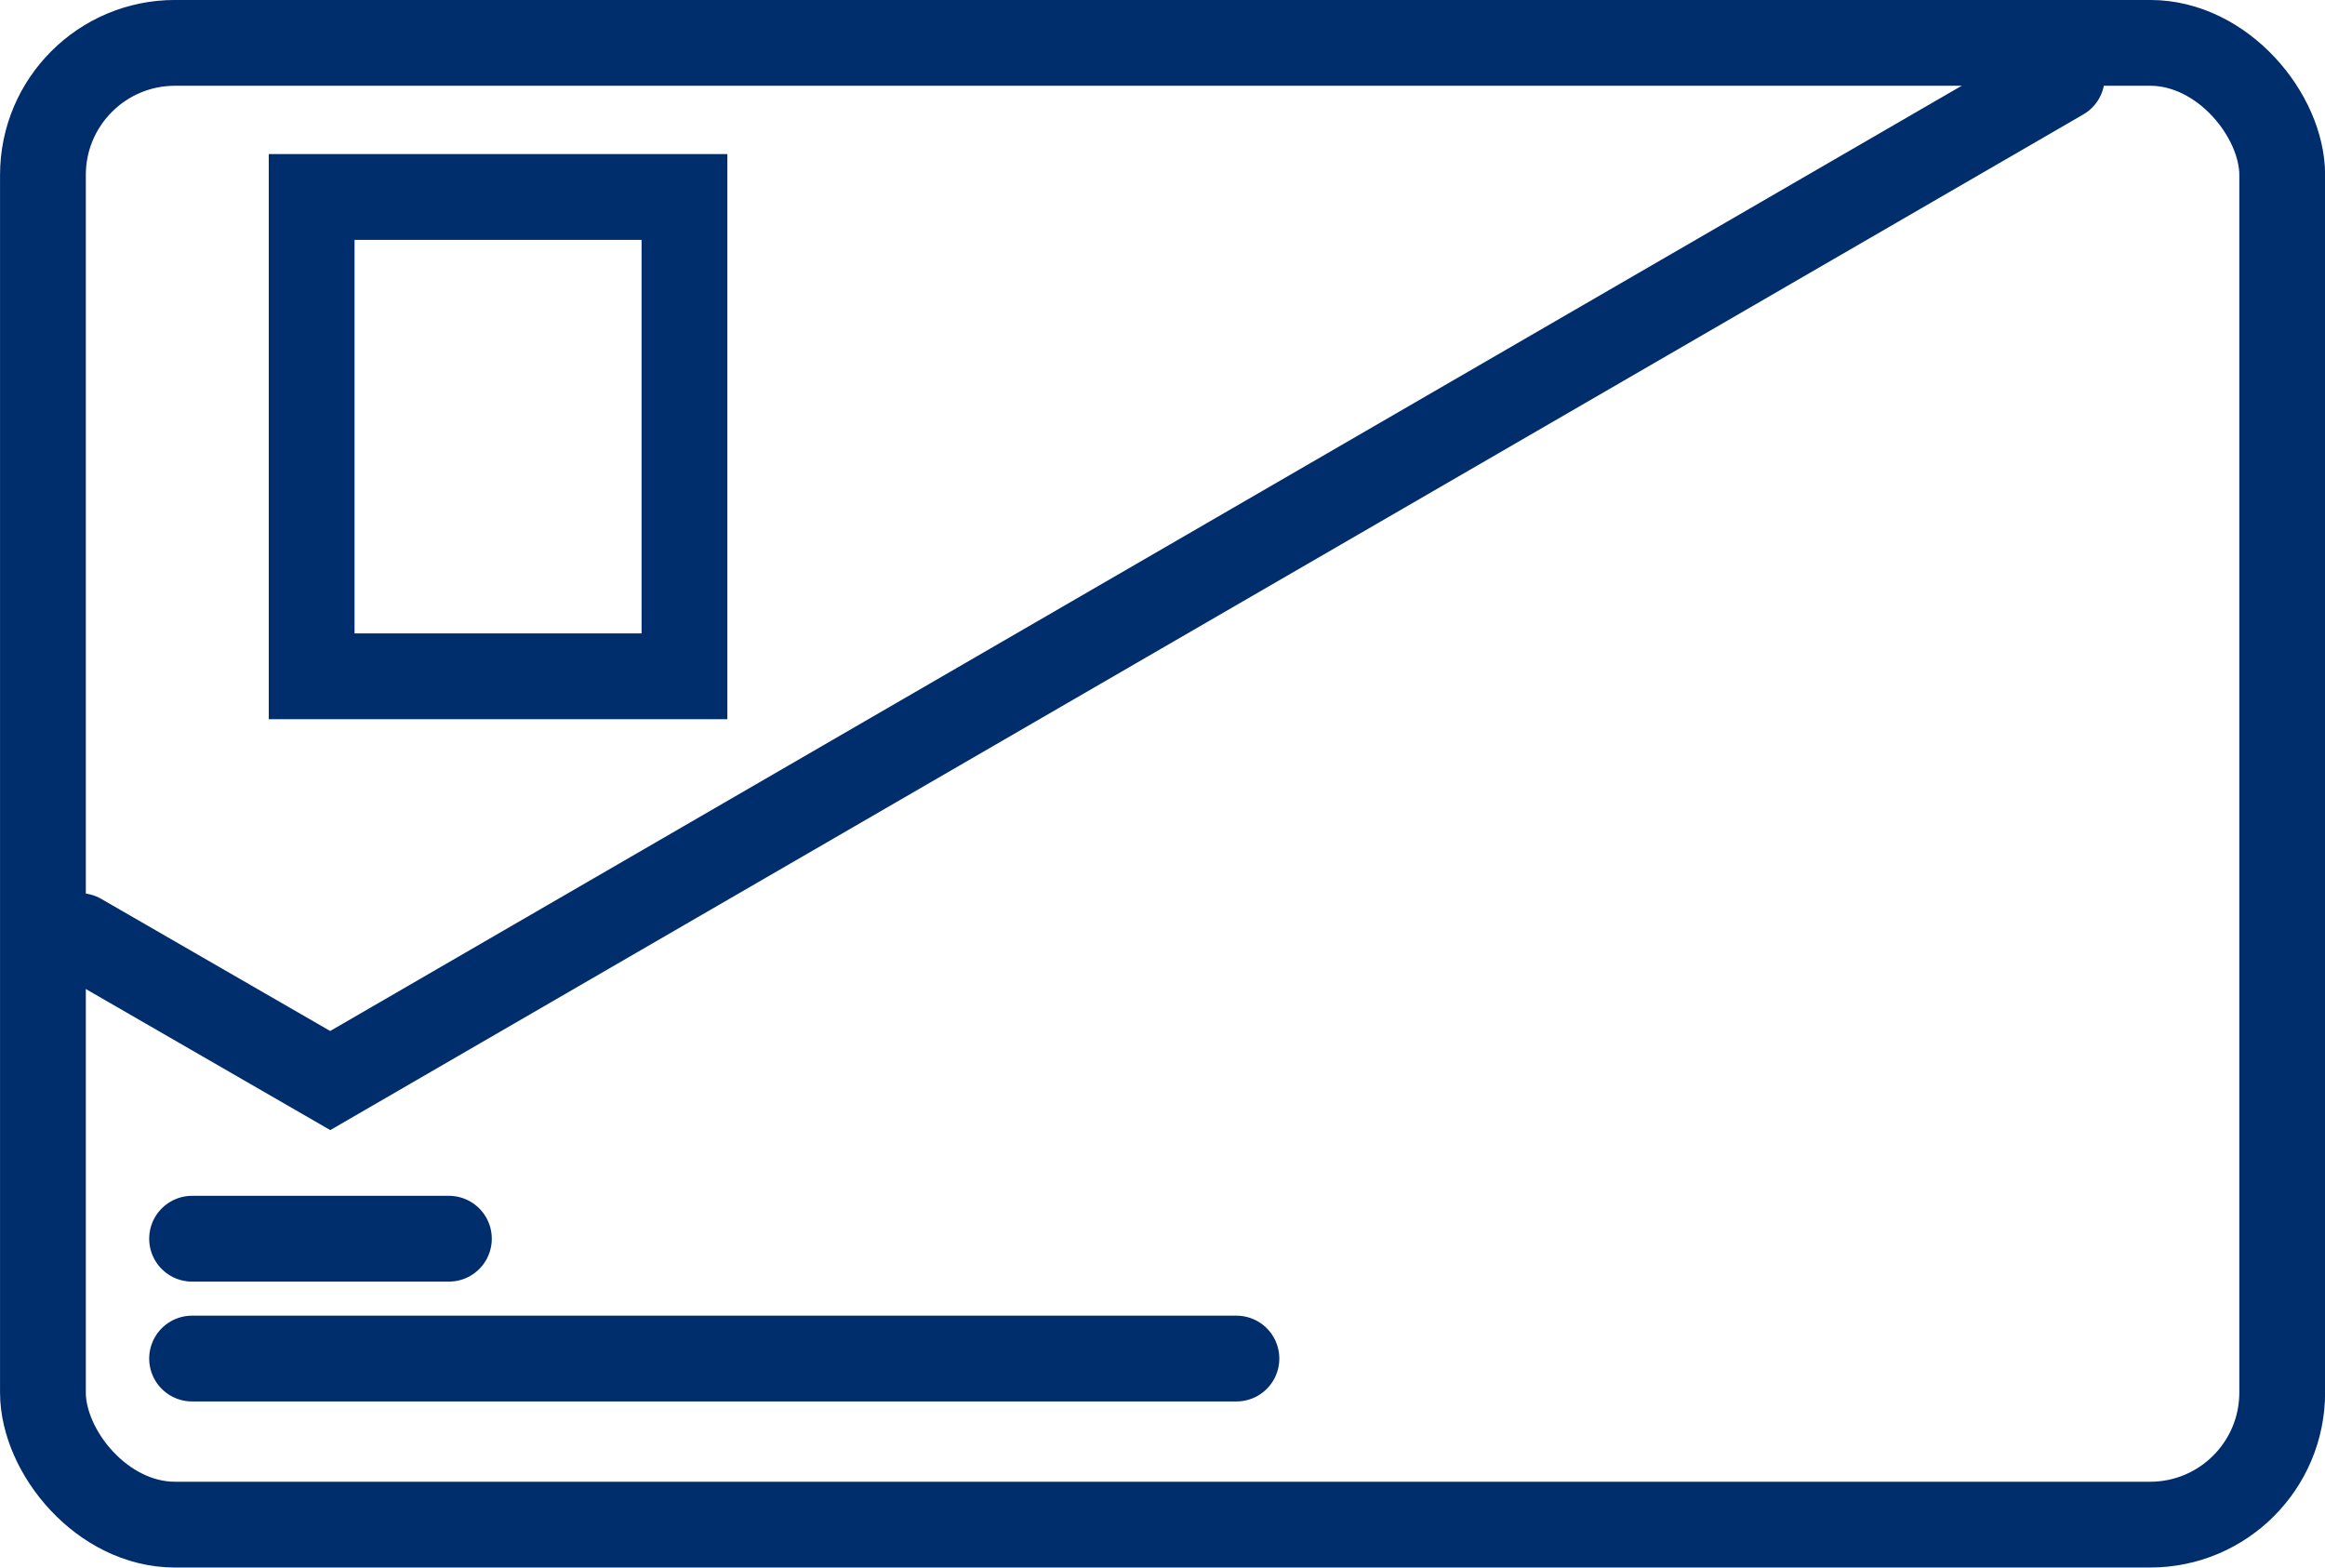
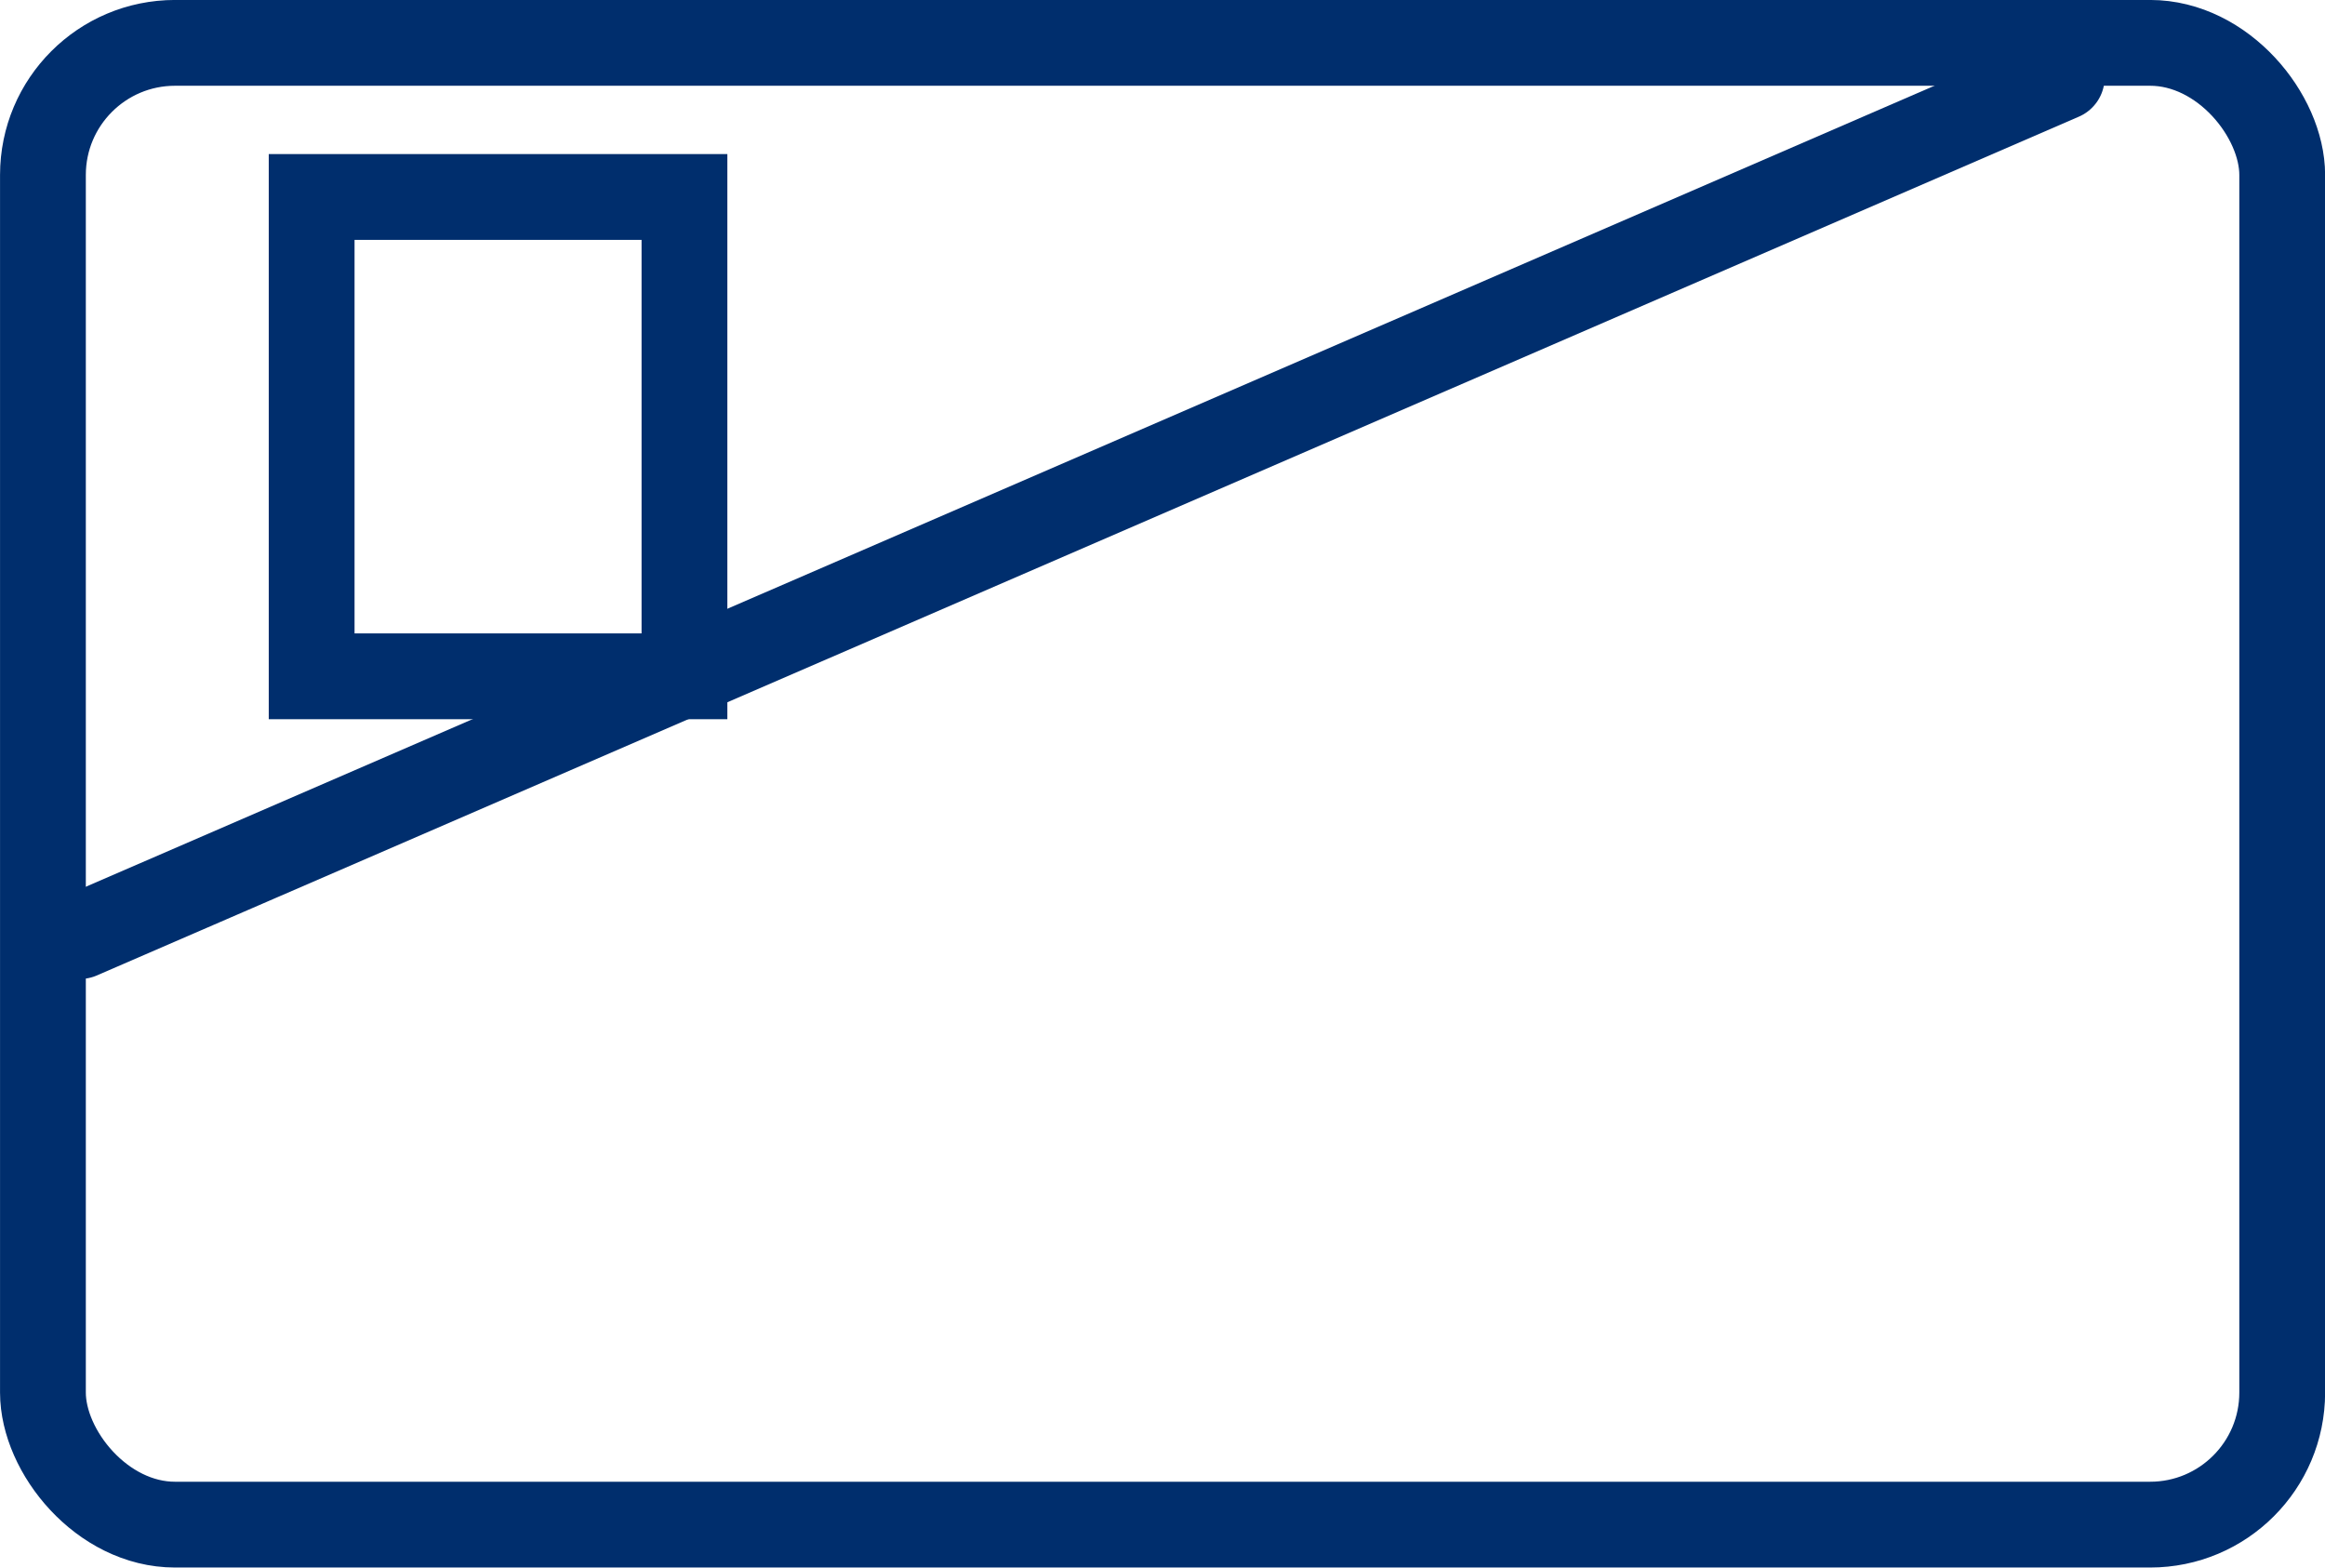
<svg xmlns="http://www.w3.org/2000/svg" width="33.795" height="22.785" viewBox="0 0 33.795 22.785">
  <g id="Grupo_2035" data-name="Grupo 2035" transform="translate(-591.131 -471.04)">
    <rect id="Rectángulo_477" data-name="Rectángulo 477" width="32.549" height="21.538" rx="1.92" transform="translate(591.755 471.663)" fill="none" stroke="#002e6d" stroke-linecap="round" stroke-miterlimit="10" stroke-width="1.247" />
-     <path id="Trazado_1700" data-name="Trazado 1700" d="M592.292,484.646l3.639,2.1L621.1,472.164" fill="none" stroke="#002e6d" stroke-linecap="round" stroke-miterlimit="10" stroke-width="1.247" />
+     <path id="Trazado_1700" data-name="Trazado 1700" d="M592.292,484.646L621.1,472.164" fill="none" stroke="#002e6d" stroke-linecap="round" stroke-miterlimit="10" stroke-width="1.247" />
    <rect id="Rectángulo_478" data-name="Rectángulo 478" width="5.419" height="6.967" transform="translate(595.661 473.903)" fill="none" stroke="#002e6d" stroke-linecap="round" stroke-miterlimit="10" stroke-width="1.247" />
-     <line id="Línea_333" data-name="Línea 333" x2="3.733" transform="translate(593.923 489.045)" fill="none" stroke="#002e6d" stroke-linecap="round" stroke-miterlimit="10" stroke-width="1.247" />
-     <line id="Línea_334" data-name="Línea 334" x2="15.18" transform="translate(593.923 490.787)" fill="none" stroke="#002e6d" stroke-linecap="round" stroke-miterlimit="10" stroke-width="1.247" />
  </g>
</svg>